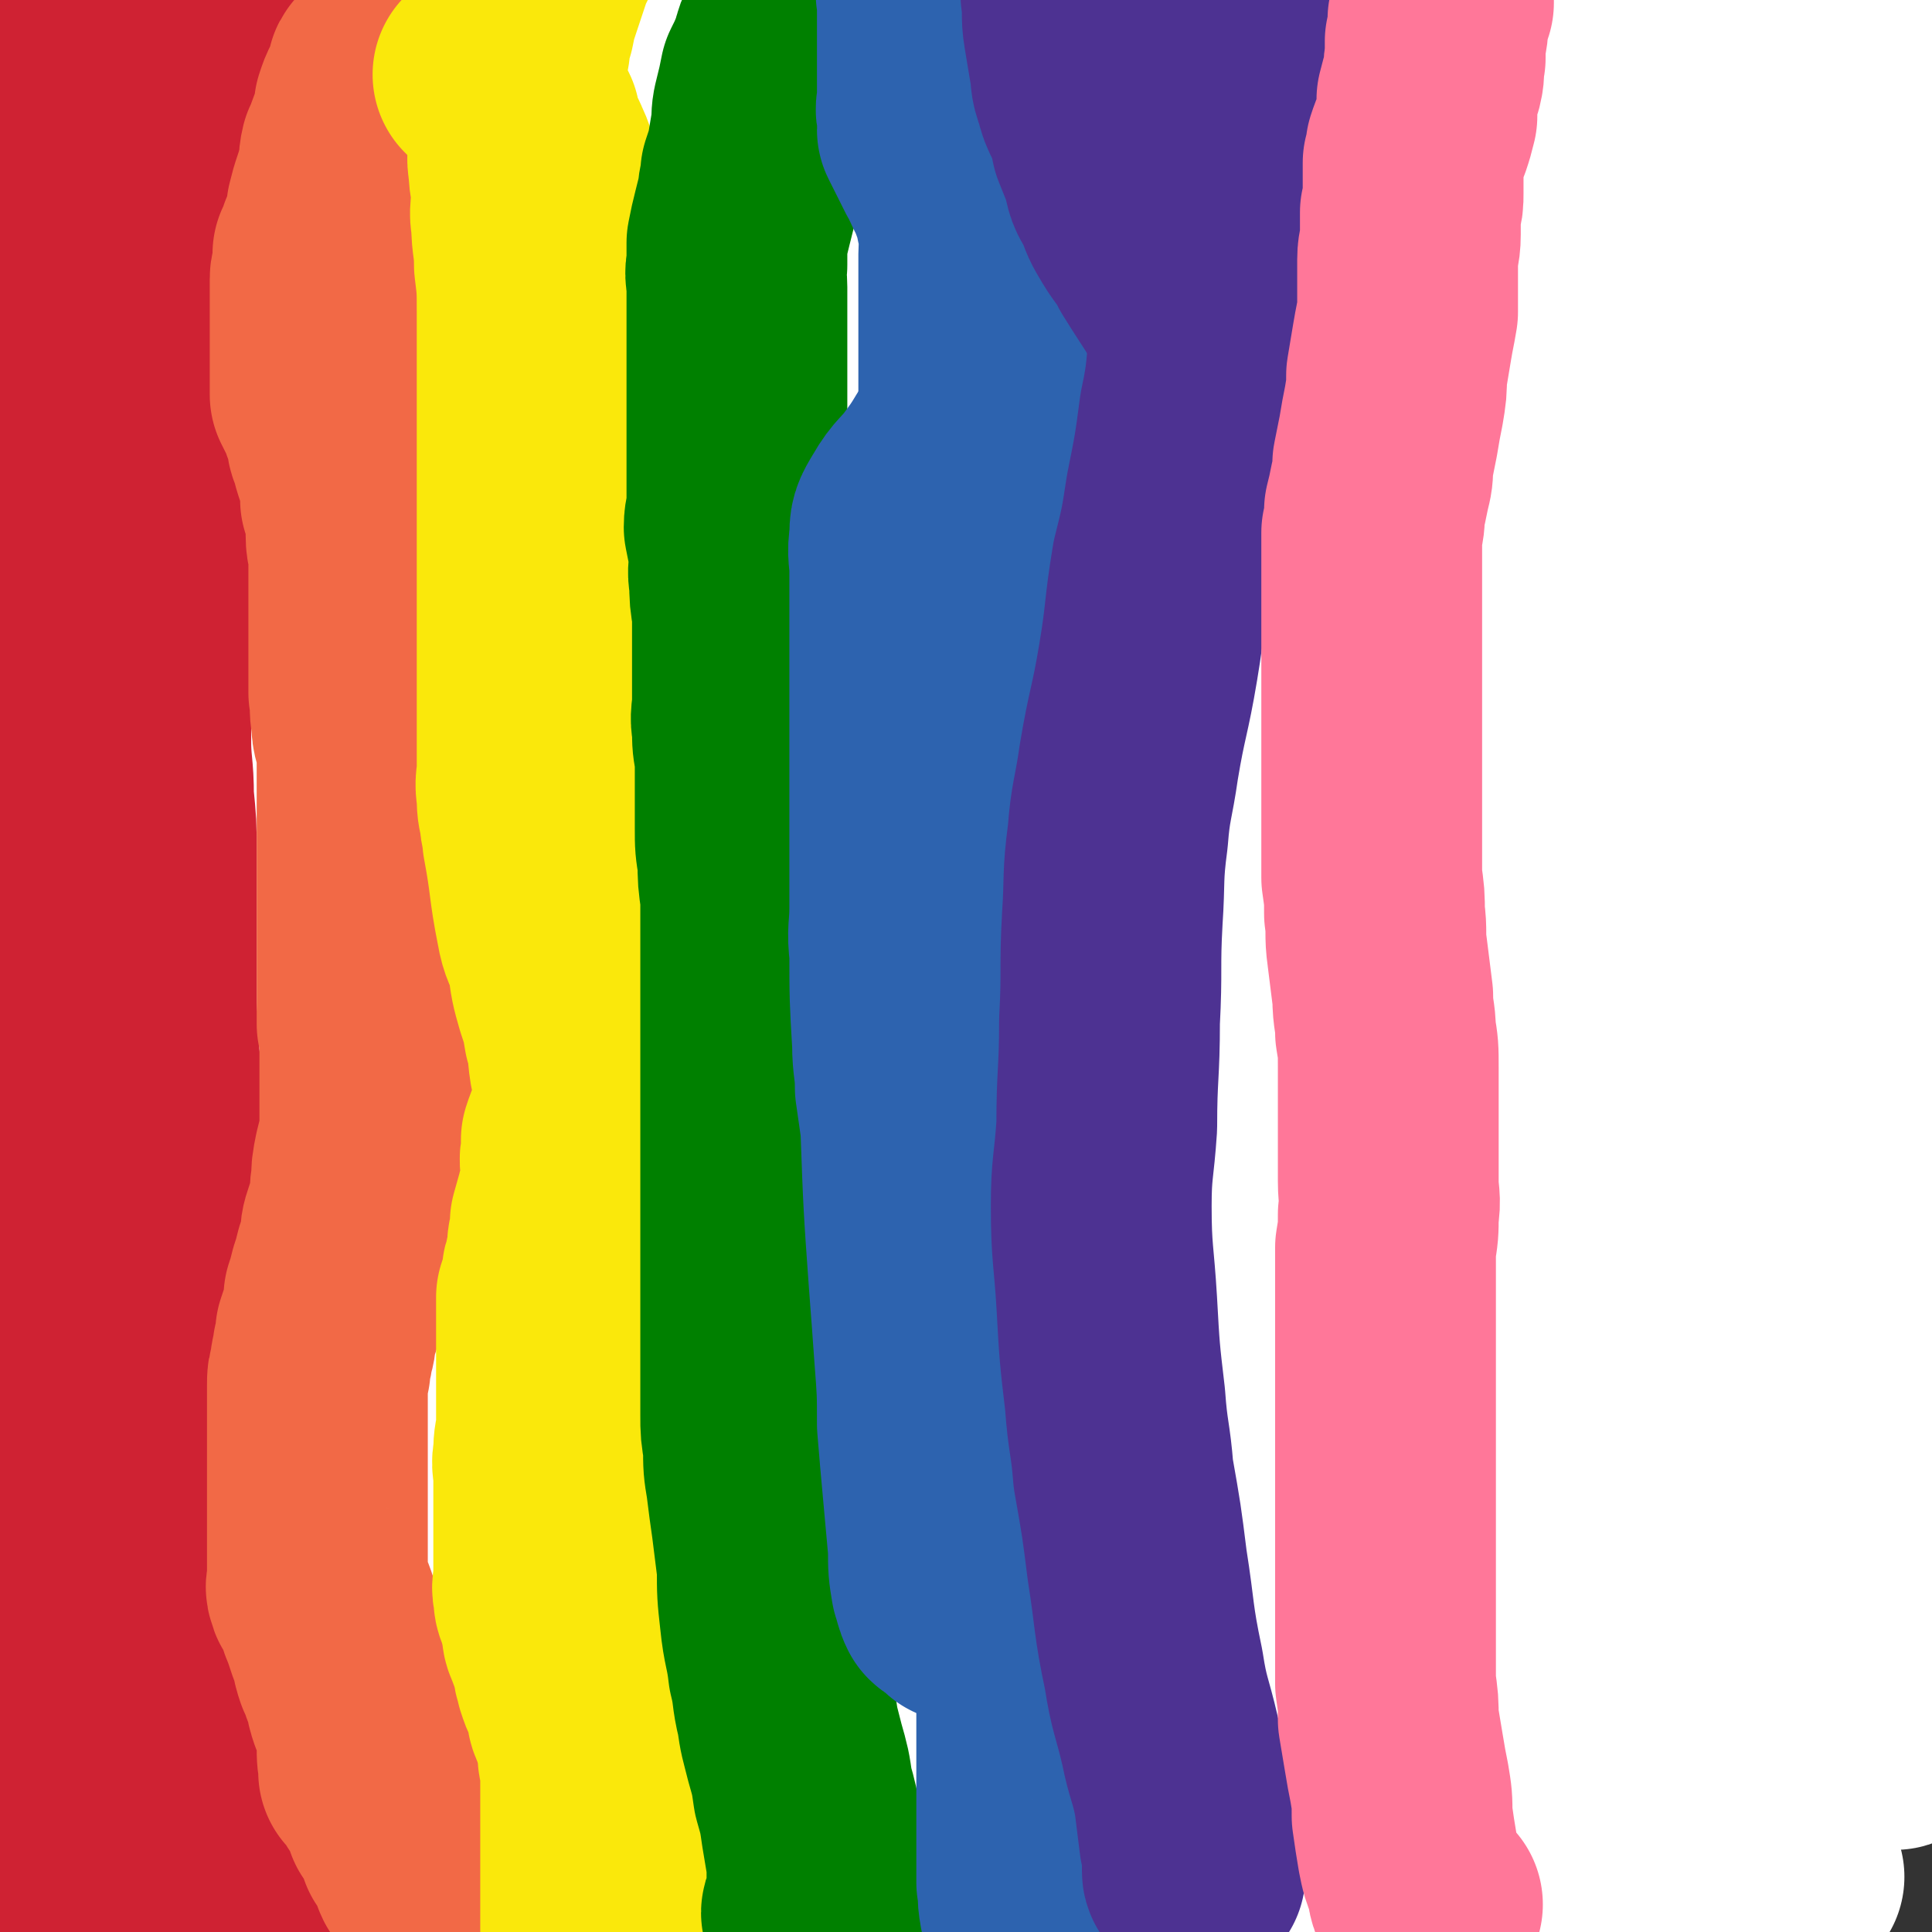
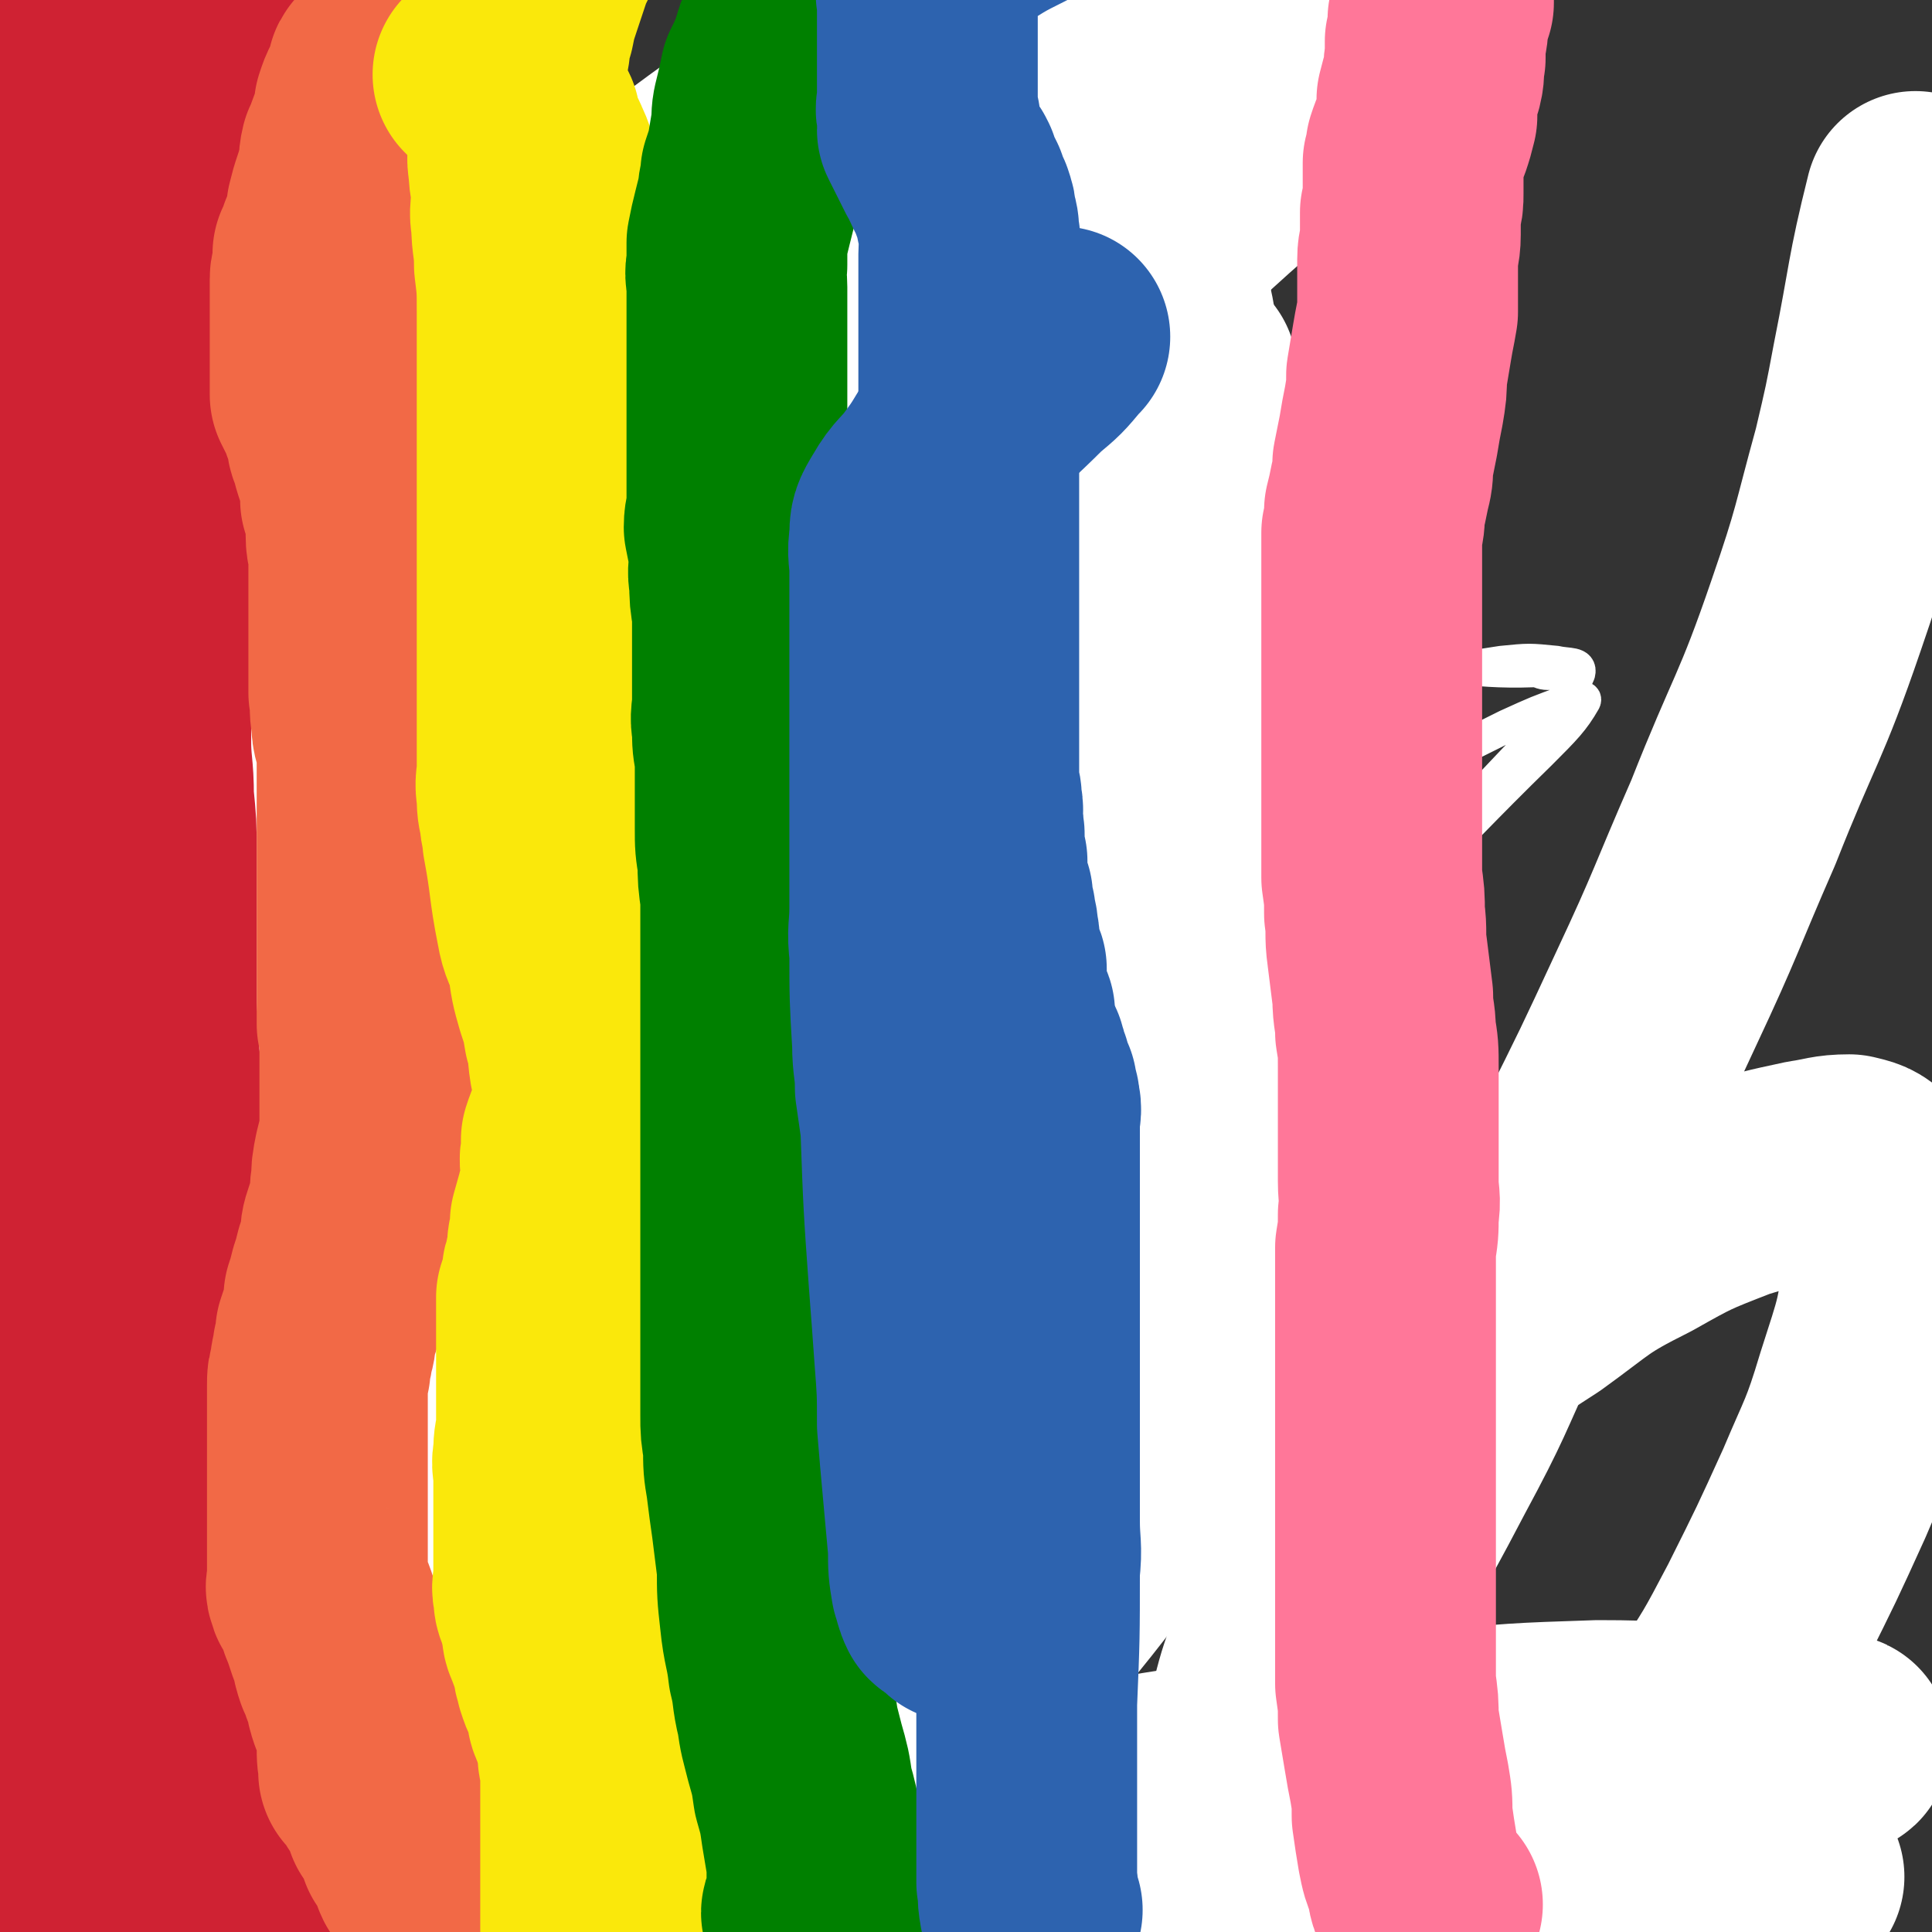
<svg xmlns="http://www.w3.org/2000/svg" viewBox="0 0 700 700" version="1.1">
  <rect x="0" y="0" width="700" height="700" fill="#333333" stroke="none" />
  <g fill="none" stroke="#FFFFFF" stroke-width="12" stroke-linecap="round" stroke-linejoin="round">
-     <path d="M321,366c0,0 -1,0 -1,-1 0,-1 2,-2 2,-1 -2,2 -3,3 -6,6 -2,3 -2,3 -4,7 -3,4 -3,4 -5,8 -3,5 -3,5 -5,10 -2,4 -3,4 -5,9 -3,5 -3,5 -5,10 -2,4 -2,4 -4,8 -1,5 -1,5 -3,9 -1,3 -1,3 -3,6 -2,3 -2,3 -4,6 -1,3 -1,3 -2,5 0,2 0,2 -1,3 -1,2 -1,2 -2,4 -1,1 -1,1 -2,3 0,2 0,2 -1,3 -1,1 -1,1 -1,3 -4,6 -4,6 -8,12 -1,2 0,2 -1,3 -1,2 -1,2 -3,4 -1,3 -1,3 -3,5 -1,2 -1,2 -2,4 -2,3 -2,2 -3,5 -1,1 -1,1 -2,3 -1,2 -1,2 -2,3 -2,3 -2,3 -3,5 -2,3 -2,3 -4,5 -2,4 -1,4 -3,7 -2,3 -2,3 -3,6 -2,3 -2,3 -4,6 -1,3 -1,3 -2,5 -1,2 -1,2 -2,5 -1,1 -1,1 -1,3 -1,2 -1,2 -2,4 -1,2 -1,2 -2,3 -1,2 -1,2 -1,4 -1,1 -1,1 -1,1 -1,2 -1,1 -2,2 -1,1 -1,2 -1,3 -1,0 0,0 0,1 0,1 0,1 0,1 0,1 0,1 0,2 0,1 0,1 0,1 0,0 0,0 0,0 0,1 -1,0 -1,0 0,0 1,0 1,0 0,2 0,2 0,3 0,0 0,0 0,-1 " />
    <path d="M248,551c0,0 -1,0 -1,-1 -3,-23 -7,-23 -6,-46 2,-23 5,-23 13,-45 11,-28 11,-29 27,-56 19,-33 17,-35 42,-63 21,-24 23,-23 50,-40 26,-16 27,-16 55,-26 21,-8 21,-8 43,-10 11,-2 15,-4 22,2 8,7 9,11 8,22 -1,23 -1,26 -12,47 -16,32 -18,32 -41,61 -28,34 -30,33 -60,65 -29,31 -27,32 -58,60 -26,23 -27,22 -55,42 -15,10 -15,10 -31,18 -6,3 -12,6 -14,2 -3,-7 -1,-13 4,-25 17,-36 16,-37 39,-69 27,-37 30,-36 62,-69 39,-40 38,-42 81,-77 36,-29 38,-27 78,-52 25,-15 26,-15 52,-28 11,-5 11,-5 22,-9 3,-1 7,-2 6,0 -4,7 -7,10 -16,19 -42,41 -40,44 -87,80 -146,111 -146,113 -297,215 -22,15 -28,21 -50,19 -14,0 -25,-10 -22,-23 7,-34 17,-38 42,-70 25,-34 26,-34 57,-63 55,-50 54,-53 115,-95 45,-31 47,-28 97,-52 39,-19 39,-19 81,-33 24,-8 25,-7 50,-11 10,-1 10,-1 20,0 4,1 9,0 8,4 -6,14 -9,17 -23,31 -33,35 -34,35 -71,66 -45,38 -44,39 -93,73 -45,32 -47,30 -95,58 -30,17 -29,19 -60,34 -15,7 -16,8 -32,11 -6,0 -12,0 -12,-5 -1,-17 -1,-23 9,-41 20,-35 23,-34 51,-64 37,-41 34,-45 78,-79 45,-34 48,-32 99,-56 38,-18 38,-19 79,-28 26,-5 27,0 54,-1 2,0 2,1 5,1 " />
  </g>
  <g fill="none" stroke="#FFFFFF" stroke-width="80" stroke-linecap="round" stroke-linejoin="round">
    <path d="M260,448c0,0 -1,0 -1,-1 -2,-5 -2,-5 -4,-11 -3,-13 -5,-13 -6,-26 -1,-22 -3,-23 1,-44 4,-26 3,-27 15,-50 12,-24 15,-23 33,-44 20,-24 20,-24 43,-45 20,-18 20,-18 44,-33 16,-11 17,-10 36,-18 11,-4 11,-5 22,-7 5,0 10,-2 10,2 3,10 2,15 -4,27 -16,35 -17,35 -39,67 -36,52 -36,53 -76,102 -39,47 -40,46 -82,91 -59,64 -58,64 -118,127 -24,25 -33,35 -50,48 -5,3 2,-9 6,-17 21,-37 20,-38 45,-73 37,-49 38,-48 79,-94 37,-41 36,-42 76,-79 50,-47 50,-47 103,-91 20,-16 21,-14 43,-29 4,-3 10,-9 8,-6 -5,11 -12,17 -23,34 -22,32 -22,31 -43,63 -27,42 -27,42 -54,85 -23,36 -21,37 -45,71 -22,33 -23,33 -47,63 -5,6 -13,17 -11,11 13,-61 13,-75 39,-145 16,-42 17,-44 45,-78 33,-41 36,-41 77,-74 15,-12 16,-16 34,-18 19,-2 29,-4 39,10 16,21 13,30 13,60 -1,45 -5,46 -16,91 -12,47 -11,47 -30,92 -14,35 -13,37 -36,66 -36,45 -39,45 -83,82 -17,14 -19,20 -40,20 -31,0 -43,1 -63,-21 -24,-27 -22,-37 -26,-77 -7,-62 -5,-64 4,-126 8,-54 8,-56 30,-107 37,-90 36,-93 88,-175 29,-45 32,-49 73,-80 15,-11 31,-17 40,-4 18,26 14,40 14,81 1,45 -3,46 -13,90 -8,39 -6,40 -22,76 -27,62 -30,60 -63,120 -15,27 -16,26 -32,52 -25,41 -26,41 -50,82 -7,13 -6,14 -12,27 -3,7 -3,7 -6,13 -1,3 -1,6 -2,5 -2,0 -2,-3 -3,-7 -2,-16 -3,-16 -3,-32 1,-47 0,-48 7,-94 5,-37 5,-37 18,-72 38,-101 38,-101 83,-199 13,-28 14,-29 34,-52 27,-31 50,-79 61,-57 28,63 22,114 17,227 -4,93 -2,99 -36,184 -24,61 -31,75 -80,107 -28,17 -55,19 -74,-7 -53,-70 -54,-91 -72,-187 -11,-55 -5,-61 13,-116 26,-80 29,-83 75,-155 31,-48 35,-48 80,-83 23,-19 34,-32 55,-26 18,6 22,24 23,51 1,52 -7,54 -18,107 -15,68 -13,69 -34,136 -17,53 -16,55 -43,104 -37,68 -34,74 -86,130 -31,34 -43,56 -80,50 -44,-6 -68,-25 -82,-74 -30,-103 -27,-121 -7,-231 18,-93 27,-99 83,-176 45,-62 56,-59 119,-101 14,-10 34,-17 35,-3 9,61 -1,78 -14,154 -11,59 -12,60 -34,117 -34,88 -33,89 -77,172 -26,48 -28,48 -63,90 -14,17 -26,39 -35,28 -22,-25 -24,-50 -28,-101 -3,-54 -2,-57 15,-109 33,-108 31,-112 84,-211 33,-63 37,-65 86,-115 21,-21 47,-44 55,-26 22,51 9,83 4,165 -4,71 -6,72 -21,141 -21,95 -18,97 -52,188 -18,49 -28,113 -53,93 -57,-47 -86,-110 -109,-226 -14,-71 7,-78 35,-147 21,-53 28,-55 63,-96 7,-8 21,-13 21,-4 5,87 0,99 -10,196 -6,60 -5,60 -22,117 -20,72 -18,75 -52,140 -13,26 -18,27 -41,44 -10,7 -12,2 -25,4 " />
    <path d="M15,442c0,0 -1,0 -1,-1 2,-10 3,-11 5,-21 7,-39 3,-41 15,-79 8,-29 12,-28 24,-55 13,-26 11,-28 26,-52 8,-14 10,-13 21,-25 5,-6 5,-7 12,-12 3,-2 6,-5 8,-2 5,3 6,6 6,14 0,40 0,41 -6,81 -7,53 -7,53 -18,105 -12,55 -14,54 -28,108 -17,61 -15,62 -36,122 -6,18 -8,24 -18,33 -4,4 -10,-2 -11,-8 -6,-46 -6,-48 -3,-96 3,-59 6,-59 16,-117 8,-49 5,-50 21,-97 14,-43 19,-41 40,-81 6,-10 5,-11 13,-20 5,-5 10,-10 12,-7 4,4 2,10 1,20 -4,42 -2,43 -10,85 -9,45 -11,45 -23,90 -12,46 -10,46 -24,92 -18,57 -21,56 -41,112 -5,14 -4,14 -9,28 -3,7 -3,7 -6,14 " />
    <path d="M4,535c0,0 -1,0 -1,-1 1,-5 1,-6 2,-11 6,-28 5,-28 13,-55 11,-38 12,-40 26,-74 2,-2 5,0 6,2 4,10 4,11 5,23 2,31 0,31 1,62 0,31 0,31 0,61 0,27 -1,27 -1,54 -1,19 -1,19 -2,38 -1,11 -1,11 -2,22 0,6 0,6 0,12 0,4 -1,4 1,7 2,3 2,4 6,5 7,4 8,5 16,5 19,2 19,1 38,0 22,-1 22,-1 44,-4 21,-3 21,-4 43,-8 18,-3 18,-3 36,-6 13,-2 13,-1 25,-2 7,-1 7,-1 14,-2 3,0 8,0 7,0 -3,0 -7,0 -14,0 -20,0 -20,0 -39,0 -26,1 -26,2 -53,4 -25,2 -24,2 -49,5 -19,2 -19,2 -37,4 -9,1 -9,1 -19,2 -5,1 -5,1 -9,2 -2,0 -5,0 -5,0 2,1 5,0 9,0 15,1 15,1 30,2 27,1 27,1 54,2 31,2 31,2 63,3 30,1 30,1 60,2 27,1 27,1 54,1 22,1 22,0 43,0 17,0 17,0 34,0 13,0 13,0 26,0 7,0 7,0 14,0 5,0 5,0 9,0 1,1 2,1 1,2 -4,2 -5,2 -10,4 -13,3 -13,3 -27,5 -25,2 -25,2 -51,2 -22,1 -22,1 -44,0 -13,-1 -13,-2 -27,-4 -7,0 -7,0 -14,-2 -2,0 -4,0 -4,-1 1,-3 2,-4 5,-7 14,-8 14,-9 30,-15 29,-11 29,-11 60,-18 36,-9 36,-8 72,-14 38,-7 38,-7 76,-11 30,-3 30,-3 60,-4 23,0 23,1 45,2 12,1 12,1 25,2 6,0 6,1 12,1 2,1 7,0 5,0 -41,12 -45,14 -91,26 -30,8 -30,7 -60,14 -45,11 -45,11 -90,22 -10,3 -10,3 -20,6 -3,0 -6,1 -7,0 0,0 2,-1 5,-2 22,-6 22,-5 44,-10 33,-8 33,-8 67,-15 32,-7 33,-6 65,-12 19,-4 19,-4 37,-7 4,-1 4,0 8,-1 " />
-     <path d="M532,498c0,0 -1,0 -1,-1 -6,-18 -8,-18 -12,-37 -4,-24 -5,-24 -4,-49 2,-36 3,-37 9,-73 6,-33 6,-33 16,-65 21,-65 22,-65 47,-129 9,-21 10,-20 21,-40 9,-17 9,-17 19,-34 1,-2 3,-4 3,-5 0,0 -2,1 -3,3 -12,20 -12,20 -22,41 -17,39 -16,39 -32,78 -18,46 -17,46 -34,92 -38,104 -38,104 -75,207 -8,21 -6,27 -14,42 -1,3 -3,-3 -3,-6 1,-25 1,-25 5,-50 6,-33 7,-32 15,-64 10,-41 8,-42 21,-82 12,-37 12,-37 28,-74 11,-25 11,-25 25,-48 9,-16 9,-16 20,-31 6,-9 6,-9 12,-16 4,-4 4,-5 8,-8 2,-2 2,-2 5,-3 2,0 3,-1 4,0 3,4 3,5 4,10 3,19 4,19 3,38 -3,33 -4,33 -10,65 -9,39 -9,39 -20,77 -9,32 -9,32 -19,62 -11,30 -10,30 -24,59 -19,43 -19,43 -42,85 -7,12 -8,12 -18,21 -8,8 -9,7 -20,13 -8,5 -9,5 -18,8 -8,3 -9,3 -17,3 -10,1 -10,2 -20,-1 -8,-2 -10,-1 -16,-7 -10,-12 -10,-13 -16,-29 -8,-24 -10,-24 -11,-49 -2,-33 0,-34 5,-67 5,-32 6,-33 14,-64 9,-30 9,-30 21,-58 11,-25 12,-24 25,-47 14,-22 14,-22 29,-43 10,-16 10,-16 22,-30 13,-14 13,-13 27,-26 10,-9 9,-10 20,-18 10,-8 10,-9 22,-14 9,-5 10,-5 20,-7 6,-1 6,-1 12,0 4,1 6,0 9,3 4,6 5,7 4,15 -1,19 -3,20 -9,39 -8,27 -7,28 -19,54 -17,35 -17,35 -37,68 -20,31 -20,32 -42,61 -20,27 -20,26 -42,51 -22,25 -22,24 -46,48 -22,22 -22,23 -46,43 -20,17 -21,17 -43,32 -17,10 -18,11 -36,19 -17,6 -17,6 -35,9 -9,1 -11,3 -20,0 -7,-2 -9,-3 -12,-11 -9,-19 -11,-20 -11,-42 -1,-34 1,-36 10,-69 10,-38 11,-38 28,-73 18,-35 20,-34 42,-66 26,-36 23,-39 54,-70 83,-84 83,-86 174,-162 34,-28 36,-26 75,-45 17,-8 21,-11 37,-9 7,1 8,6 8,14 -1,21 -2,23 -10,43 -13,32 -15,32 -32,62 -22,37 -23,37 -47,73 -23,34 -22,35 -48,68 -21,28 -21,28 -45,54 -21,23 -21,24 -44,45 -23,20 -23,21 -48,39 -23,17 -24,16 -49,31 -17,9 -17,10 -36,17 -16,8 -16,8 -33,13 -13,3 -13,2 -26,3 -11,0 -12,2 -23,-2 -9,-4 -10,-4 -15,-13 -9,-16 -11,-18 -11,-36 -1,-33 0,-35 8,-67 8,-33 10,-33 25,-63 19,-37 19,-37 42,-71 21,-31 20,-32 46,-59 52,-54 54,-53 111,-103 22,-18 22,-20 47,-33 32,-16 33,-16 67,-26 9,-2 10,-1 19,1 7,1 7,1 12,4 5,2 8,1 9,6 7,23 9,25 7,50 -3,37 -7,37 -17,74 -13,45 -12,45 -28,89 -17,48 -15,49 -37,95 -35,73 -35,74 -77,143 -26,42 -27,43 -60,80 -22,26 -24,25 -51,46 -8,8 -9,7 -19,12 -8,5 -8,5 -17,9 -6,2 -7,4 -13,4 -4,0 -6,0 -8,-3 -5,-9 -5,-11 -5,-22 0,-28 -3,-29 3,-56 9,-37 11,-37 27,-71 13,-28 14,-28 32,-54 18,-27 18,-27 39,-52 18,-21 18,-22 40,-41 21,-18 21,-17 45,-33 19,-12 20,-12 41,-23 14,-7 14,-8 29,-14 11,-4 11,-4 23,-6 7,-2 8,-2 14,-1 3,1 5,2 5,5 1,18 2,20 -3,39 -6,28 -7,28 -18,55 -12,29 -12,30 -29,57 -18,32 -14,36 -40,61 -60,58 -59,75 -131,106 -43,18 -59,13 -100,-9 -52,-27 -47,-42 -86,-90 -20,-24 -23,-24 -34,-54 -19,-51 -18,-53 -25,-108 -4,-23 -5,-25 4,-46 21,-53 23,-55 56,-103 22,-32 23,-34 55,-56 53,-36 57,-34 117,-59 24,-10 25,-9 51,-11 28,-2 30,-3 56,4 8,2 10,5 11,13 2,23 2,26 -6,48 -12,36 -16,35 -34,68 -22,40 -20,42 -48,77 -26,33 -27,32 -60,59 -28,23 -27,25 -60,40 -44,19 -46,19 -93,28 -18,4 -19,1 -37,-3 -8,-2 -10,-2 -15,-9 -12,-16 -16,-17 -17,-37 -3,-40 2,-42 10,-83 7,-38 7,-39 21,-76 12,-35 13,-35 30,-67 15,-27 17,-26 33,-53 11,-17 11,-17 21,-35 6,-10 6,-10 12,-19 2,-4 2,-4 5,-8 1,-2 1,-2 2,-4 1,-1 2,-3 1,-2 -8,26 -9,28 -18,56 -12,39 -12,39 -25,77 -13,40 -14,40 -27,81 -11,34 -9,35 -20,70 -8,24 -7,24 -17,47 -6,15 -6,15 -14,30 -5,10 -5,10 -11,20 -3,6 -3,6 -6,13 -2,3 -2,4 -4,7 -1,2 -1,2 -3,3 -1,0 -2,1 -2,0 4,-109 1,-110 8,-220 2,-25 4,-25 9,-51 7,-33 8,-33 15,-66 2,-10 2,-10 5,-20 1,-7 1,-7 3,-13 2,-4 2,-4 4,-9 0,-2 0,-2 1,-5 1,-2 1,-2 2,-3 0,-1 0,-2 0,-2 2,0 4,0 5,2 4,8 4,9 6,18 4,22 4,23 5,45 1,22 1,22 0,43 -1,18 -1,18 -3,35 -1,17 -1,17 -4,33 -3,11 -3,11 -7,21 -4,7 -3,8 -8,14 -3,5 -4,5 -8,9 -4,3 -4,3 -9,5 -2,1 -3,2 -5,1 -4,-2 -4,-3 -6,-6 -4,-8 -5,-8 -7,-17 -3,-16 -3,-16 -5,-33 -1,-19 0,-19 0,-38 0,-15 0,-15 1,-29 1,-9 1,-9 3,-18 1,-6 1,-6 2,-13 0,-4 0,-4 1,-8 1,-3 1,-3 2,-6 1,-2 1,-2 2,-4 0,-2 0,-2 1,-4 1,-1 1,-2 3,-3 3,-2 3,-2 7,-3 7,-1 8,-1 15,-1 10,-1 10,0 20,0 11,0 11,0 22,0 9,0 9,0 19,0 6,0 6,0 12,0 4,0 4,0 8,0 2,0 2,0 4,0 1,0 3,0 2,0 -5,0 -7,0 -14,0 -13,-1 -13,-1 -25,-2 -15,-2 -15,-2 -30,-5 -11,-2 -11,-2 -22,-5 -5,-1 -5,-1 -9,-2 -3,-2 -3,-2 -6,-4 -3,-1 -3,-1 -5,-2 -2,0 -2,0 -3,-1 -2,-1 -3,0 -3,-2 0,-2 0,-3 1,-5 2,-3 2,-4 5,-6 7,-6 7,-7 16,-11 13,-6 13,-5 27,-9 16,-5 16,-5 33,-7 16,-2 16,-2 32,-2 45,1 45,2 90,5 14,1 14,1 28,2 14,0 14,0 28,0 11,0 11,0 22,0 11,0 11,0 21,0 6,0 6,0 13,0 4,0 4,0 8,0 2,0 2,0 5,0 1,0 3,0 2,0 -7,2 -9,2 -17,5 -16,5 -16,6 -31,10 -20,7 -20,6 -40,12 -22,7 -22,7 -44,13 -22,6 -22,6 -44,11 -18,4 -18,3 -36,7 -12,2 -12,2 -24,4 -6,1 -6,0 -12,1 -4,1 -4,2 -7,2 -1,0 -3,0 -2,0 10,0 12,1 24,1 20,0 20,0 40,-1 26,-1 26,-1 52,-2 29,-2 29,-2 59,-5 27,-3 27,-4 54,-8 27,-4 27,-4 54,-9 25,-4 25,-4 51,-8 18,-3 18,-4 36,-7 18,-4 18,-4 36,-7 12,-3 12,-3 23,-5 10,-2 10,-2 19,-4 6,-2 6,-2 12,-3 3,-1 3,-1 7,-1 1,0 4,0 3,0 -6,2 -9,3 -17,6 -17,6 -17,7 -35,13 -26,9 -26,9 -52,17 -28,8 -28,8 -56,15 -25,6 -24,6 -49,12 -14,3 -14,2 -28,5 -8,1 -8,1 -17,2 -4,1 -4,1 -8,2 -1,1 -4,1 -3,1 7,1 10,1 21,0 25,-2 25,-3 50,-6 27,-4 27,-3 54,-8 29,-4 29,-3 57,-9 25,-6 25,-7 49,-16 20,-7 19,-8 39,-16 19,-8 19,-8 38,-15 10,-3 10,-3 19,-6 6,-3 6,-3 12,-5 4,-1 4,-1 8,-2 3,0 4,-1 5,1 3,3 4,3 5,8 1,11 2,11 -1,22 -28,89 -30,89 -62,176 -8,20 -9,20 -18,40 -11,24 -11,23 -23,47 -1,2 -2,2 -3,4 0,0 -1,1 0,1 6,-10 8,-10 14,-21 13,-23 12,-24 25,-48 15,-30 15,-30 31,-60 11,-21 12,-21 23,-43 10,-16 10,-16 19,-33 9,-17 9,-18 18,-35 7,-13 8,-13 14,-27 4,-8 4,-8 8,-16 2,-5 2,-5 5,-10 1,-3 2,-3 3,-5 1,-2 1,-2 2,-4 0,-1 1,-1 1,-2 1,0 2,-2 2,-1 1,5 1,7 0,13 -1,13 -2,13 -5,26 -5,25 -5,25 -12,49 -5,24 -5,24 -12,47 -7,24 -7,24 -14,48 -6,22 -6,22 -14,43 -5,15 -5,15 -10,29 -5,12 -5,12 -9,23 -3,10 -3,10 -7,19 -2,4 -2,4 -4,8 -1,3 0,4 -1,7 -1,2 -2,3 -2,3 -1,0 0,-2 0,-4 1,-5 1,-5 2,-11 3,-13 3,-13 6,-26 4,-15 4,-15 8,-30 4,-13 5,-12 8,-24 5,-14 5,-14 9,-28 4,-16 4,-16 8,-32 3,-11 3,-11 5,-23 2,-8 2,-8 5,-16 1,-5 1,-5 3,-10 1,-3 1,-3 2,-7 1,-2 1,-2 2,-4 1,-2 1,-1 2,-3 0,-1 0,-1 1,-2 0,-1 0,-3 0,-2 2,5 3,7 3,14 2,15 1,15 1,30 0,24 0,24 1,48 0,26 1,26 1,52 1,36 1,36 2,72 1,38 2,38 3,75 2,35 2,35 4,70 1,32 1,32 2,64 1,56 2,56 2,112 0,9 0,9 -2,17 -1,8 0,10 -3,15 -1,1 -2,-1 -3,-2 -5,-7 -5,-7 -8,-14 -5,-17 -5,-18 -9,-36 -4,-22 -4,-22 -6,-45 -2,-24 -2,-24 -3,-48 -1,-28 -1,-28 -1,-55 0,-31 0,-31 1,-61 0,-31 1,-31 2,-61 2,-32 2,-32 4,-65 1,-25 1,-25 3,-49 2,-33 2,-33 5,-65 2,-21 3,-21 6,-42 2,-17 1,-17 3,-34 1,-12 1,-12 1,-24 1,-7 0,-7 0,-14 0,-4 0,-4 0,-9 0,-2 0,-2 0,-5 0,-2 0,-2 0,-3 0,-2 0,-3 0,-3 0,0 0,2 0,3 0,6 0,6 -1,12 -2,15 -2,15 -4,31 -5,31 -5,31 -9,62 -5,37 -5,37 -10,74 -5,42 -5,43 -10,85 -5,47 -6,47 -10,93 -5,69 -3,69 -6,137 -1,28 -1,28 -3,55 -4,44 -4,44 -11,88 -1,11 -2,11 -5,21 -1,4 -1,5 -3,9 -1,3 -1,3 -3,6 -2,1 -3,3 -5,2 -6,-6 -7,-7 -10,-16 -11,-25 -11,-25 -17,-52 -8,-37 -9,-38 -12,-76 -3,-40 -2,-40 0,-80 2,-30 3,-31 9,-61 6,-31 5,-32 14,-63 7,-24 7,-24 16,-48 11,-27 11,-27 23,-53 7,-15 7,-15 15,-30 5,-10 6,-10 12,-19 3,-5 3,-5 7,-10 2,-3 2,-3 4,-5 0,-1 1,-3 1,-2 -7,24 -7,27 -15,53 -11,43 -12,42 -23,85 -9,38 -8,38 -16,76 -9,36 -9,36 -18,72 -9,36 -8,36 -19,72 -7,25 -6,26 -17,50 -15,37 -16,37 -33,73 -2,3 -3,7 -5,6 -5,-4 -7,-8 -9,-17 -4,-26 -3,-27 -3,-53 1,-29 0,-29 6,-58 6,-35 7,-35 18,-69 9,-29 10,-29 22,-57 13,-32 12,-32 28,-63 13,-25 16,-24 30,-49 16,-28 14,-29 30,-57 9,-17 10,-17 20,-33 6,-9 6,-9 12,-18 " />
    <path d="M695,74c-1,0 -1,-1 -1,-1 -7,28 -6,29 -12,59 -3,16 -3,16 -7,33 -8,29 -7,29 -17,58 -13,38 -15,37 -30,75 -14,32 -13,32 -28,64 -13,28 -13,28 -27,56 -15,30 -16,30 -31,60 -12,26 -11,26 -25,52 -10,19 -10,19 -21,38 -8,14 -8,14 -17,28 -5,7 -5,7 -10,14 -3,5 -3,5 -6,9 -2,3 -2,3 -4,6 -1,1 0,1 -1,2 -1,1 -2,1 -2,1 -1,-2 0,-3 0,-6 3,-12 3,-12 7,-23 8,-22 6,-23 16,-44 9,-18 9,-18 21,-33 11,-14 12,-14 25,-26 15,-14 15,-14 32,-25 18,-13 17,-14 37,-24 16,-9 16,-9 34,-16 13,-4 13,-4 27,-7 7,-1 8,-2 15,-2 4,1 5,1 8,4 4,4 4,5 6,10 3,10 3,10 2,20 -2,23 -3,24 -10,46 -6,20 -7,20 -15,39 -10,22 -10,22 -21,44 -10,19 -10,19 -22,37 -7,12 -8,11 -16,23 -5,7 -5,7 -10,13 -3,4 -3,4 -6,8 -1,2 -2,2 -3,4 0,1 0,1 1,2 2,1 2,1 4,1 13,2 13,1 25,3 15,2 15,2 30,4 4,0 4,0 7,0 " />
    <path d="M384,639c0,0 -1,-1 -1,-1 -1,-2 -1,-2 -3,-4 -9,-12 -11,-10 -18,-23 -17,-27 -18,-28 -29,-57 -12,-34 -13,-35 -19,-70 -6,-35 -7,-35 -6,-70 1,-40 -2,-42 10,-80 20,-63 22,-63 54,-122 16,-30 21,-28 42,-56 8,-11 8,-11 16,-21 " />
  </g>
  <g fill="none" stroke="#CF2233" stroke-width="80" stroke-linecap="round" stroke-linejoin="round">
    <path d="M14,562c0,0 0,0 -1,-1 0,-1 1,-1 1,-2 0,-1 0,-1 0,-2 2,-6 2,-6 4,-11 1,-4 2,-4 3,-8 2,-5 2,-5 4,-11 1,-6 1,-6 3,-12 3,-9 2,-9 6,-17 6,-15 6,-15 13,-29 9,-17 9,-17 19,-34 7,-12 7,-12 13,-24 10,-17 10,-17 19,-33 10,-17 10,-17 20,-35 8,-13 7,-13 15,-26 6,-10 6,-10 13,-19 7,-8 7,-8 14,-16 7,-8 7,-8 13,-16 6,-8 6,-8 12,-16 7,-9 7,-10 13,-18 7,-9 7,-9 14,-17 6,-8 6,-8 12,-16 6,-6 6,-5 11,-12 6,-7 5,-8 11,-15 7,-10 7,-10 14,-20 10,-13 10,-13 19,-25 8,-12 7,-12 15,-23 6,-9 6,-10 14,-18 6,-7 6,-7 13,-13 8,-8 8,-8 15,-16 8,-7 7,-8 14,-15 9,-9 9,-8 17,-17 8,-8 8,-8 15,-16 4,-6 4,-6 9,-11 3,-4 4,-4 7,-8 3,-3 3,-3 6,-6 3,-4 3,-4 6,-8 4,-4 4,-4 8,-8 3,-4 3,-4 7,-8 " />
  </g>
  <g fill="none" stroke="#F26946" stroke-width="80" stroke-linecap="round" stroke-linejoin="round">
    <path d="M1,480c0,0 0,-1 -1,-1 " />
  </g>
  <g fill="none" stroke="#FFFFFF" stroke-width="80" stroke-linecap="round" stroke-linejoin="round">
    <path d="M47,450c0,0 0,-1 -1,-1 -2,0 -2,0 -5,1 0,0 0,-1 -1,0 -1,0 -1,0 -2,1 -1,1 -1,1 -3,2 -1,2 -2,2 -3,4 -2,2 -2,2 -4,5 -3,6 -3,6 -5,12 -4,8 -4,8 -6,17 -3,12 -3,12 -5,23 -2,6 -2,6 -3,13 " />
    <path d="M58,553c0,0 0,0 -1,-1 -7,-8 -8,-8 -15,-17 -3,-4 -2,-4 -5,-8 -3,-8 -4,-7 -6,-15 -5,-16 -5,-17 -6,-34 -2,-23 -3,-23 -1,-46 1,-28 1,-28 6,-55 6,-30 4,-31 15,-59 11,-28 12,-28 28,-54 14,-24 14,-25 32,-46 15,-16 16,-15 34,-28 14,-10 14,-10 28,-18 11,-6 11,-6 22,-9 5,-1 8,-3 11,0 5,6 4,10 4,19 1,27 3,28 -2,54 -8,43 -9,44 -23,86 -32,94 -30,96 -69,186 -7,15 -14,26 -24,25 -9,-2 -14,-13 -16,-29 -3,-36 0,-38 5,-74 7,-44 6,-45 21,-87 13,-39 14,-39 34,-75 30,-50 31,-50 65,-96 10,-12 11,-12 22,-21 10,-9 14,-14 22,-15 3,-1 2,5 1,10 -6,28 -5,29 -14,56 -25,69 -26,68 -54,136 -24,56 -24,56 -50,111 -33,68 -30,71 -68,135 -11,18 -23,35 -30,28 -11,-8 -10,-29 -7,-58 7,-48 10,-48 27,-94 21,-57 20,-59 49,-112 29,-52 30,-53 66,-100 53,-67 52,-69 113,-128 29,-28 32,-27 66,-47 6,-3 15,-5 13,0 -4,17 -10,23 -24,44 -32,50 -33,49 -67,98 -43,63 -42,64 -87,125 -48,64 -50,63 -100,126 -22,27 -27,41 -45,53 -6,4 -7,-11 -2,-21 22,-51 23,-53 54,-100 34,-53 34,-54 76,-100 84,-94 84,-95 177,-180 52,-47 55,-46 114,-84 25,-17 58,-33 56,-25 -4,13 -34,34 -69,66 -40,37 -41,36 -81,73 -38,35 -36,38 -75,71 -56,46 -55,52 -116,88 -11,7 -30,8 -28,-3 9,-46 19,-59 50,-111 25,-43 26,-43 61,-79 62,-63 62,-65 133,-119 39,-30 82,-49 87,-48 5,1 -34,26 -68,53 -34,27 -33,28 -68,55 -33,26 -33,26 -67,49 -25,18 -25,19 -52,33 -23,13 -24,12 -48,22 -3,1 -7,3 -6,1 12,-18 14,-22 31,-40 20,-21 21,-20 43,-38 28,-23 29,-22 58,-44 22,-16 22,-16 45,-31 18,-12 18,-12 37,-22 6,-4 7,-4 13,-7 5,-2 5,-3 9,-4 1,-1 2,0 1,0 -3,6 -4,6 -9,11 -15,16 -14,16 -30,32 -17,18 -17,18 -35,36 -16,15 -15,16 -32,31 -8,8 -9,8 -17,15 -4,3 -4,3 -8,6 -1,1 -1,1 -2,1 " />
  </g>
  <g fill="none" stroke="#CF2233" stroke-width="80" stroke-linecap="round" stroke-linejoin="round">
    <path d="M26,12c0,0 -1,0 -1,-1 1,-1 2,-2 2,-4 1,0 0,0 0,0 0,1 0,2 0,4 0,1 0,1 0,1 0,1 0,1 0,2 0,1 0,1 0,2 0,1 0,1 0,1 0,1 0,1 0,2 0,1 0,1 0,3 0,0 0,0 0,1 0,1 0,1 0,2 0,1 0,1 0,3 0,0 0,0 0,1 0,1 0,1 0,2 0,1 0,1 0,2 0,1 0,1 0,2 0,2 0,2 0,3 0,1 0,1 0,2 0,0 0,0 0,1 0,1 0,1 0,2 0,1 0,1 0,3 0,0 0,0 0,1 0,2 0,2 0,3 0,1 0,1 0,2 0,1 0,1 0,2 0,1 0,1 0,1 0,1 0,1 0,2 0,3 0,3 0,5 0,2 0,2 0,4 0,0 0,0 0,1 0,2 0,2 0,4 0,0 0,0 0,1 0,0 0,0 0,1 0,1 0,1 0,3 0,0 0,0 0,1 0,1 0,1 0,2 0,1 0,1 0,2 0,1 0,1 0,2 0,1 0,1 0,2 0,1 0,1 0,2 0,1 0,1 0,2 0,2 0,2 0,3 0,1 0,1 0,2 0,1 0,1 0,2 0,1 0,1 0,3 0,2 0,2 0,4 0,2 0,2 0,4 0,2 0,2 0,4 0,2 0,2 0,5 0,1 0,1 0,3 0,2 0,2 0,3 0,2 0,2 0,4 0,1 0,1 0,2 0,1 0,1 0,2 0,0 0,0 0,1 0,1 0,1 0,2 0,2 0,2 0,4 0,1 0,1 0,2 0,2 0,2 0,3 0,2 0,2 0,4 0,1 0,1 0,3 0,2 0,2 0,3 0,3 0,3 0,6 0,2 1,2 1,5 0,4 0,4 0,7 0,3 0,3 1,6 0,3 0,3 1,6 1,3 1,3 1,6 1,3 1,3 1,6 0,3 0,3 1,7 0,2 0,2 0,5 0,2 0,2 0,5 0,2 0,2 0,5 0,3 0,3 0,5 0,8 0,8 0,15 0,3 0,3 1,6 0,3 1,3 1,6 0,3 0,3 0,5 0,3 0,3 0,5 0,3 0,3 0,5 0,3 0,3 0,5 0,3 0,3 0,7 0,3 0,3 0,6 0,4 0,4 1,8 0,4 0,4 0,9 0,4 1,4 1,8 0,4 0,4 0,8 0,3 0,3 0,7 0,2 0,2 0,5 0,2 0,2 0,5 0,1 0,1 0,3 0,2 0,2 0,4 0,1 0,1 0,3 0,2 0,2 0,3 0,2 0,2 0,4 0,2 0,2 0,4 0,3 0,3 0,6 0,4 0,4 0,8 0,5 0,5 1,9 0,5 0,5 0,9 0,4 0,4 0,8 0,5 0,5 0,10 0,5 0,5 0,10 0,5 0,5 0,10 0,4 0,4 0,9 0,4 0,4 0,8 0,4 0,5 0,9 0,4 0,4 1,9 1,6 0,6 2,12 2,6 2,6 5,12 3,6 3,6 7,12 2,5 3,5 6,10 2,3 1,3 4,6 1,3 1,2 3,4 1,2 1,2 2,4 0,1 0,1 1,2 1,1 1,0 2,1 0,1 0,1 0,2 0,1 0,1 0,2 0,2 0,3 0,5 -1,2 -1,2 -2,5 -1,3 -1,2 -3,5 -2,3 -2,3 -3,6 -2,2 -2,2 -4,4 -1,2 -1,2 -3,3 -1,2 0,2 -1,4 -2,2 -2,1 -4,3 0,1 0,1 -1,1 -1,1 -1,1 -2,2 -1,1 -2,1 -3,2 -3,1 -2,2 -5,3 -3,2 -3,2 -6,3 -3,2 -3,1 -6,2 -4,1 -4,1 -7,2 -3,1 -3,0 -6,1 -5,2 -5,2 -9,5 -1,1 -1,1 -2,2 0,1 -1,1 -1,2 -1,1 -1,1 -2,2 -2,1 -2,0 -3,1 -1,1 -1,1 -2,1 -1,0 -1,0 -2,1 -1,1 -1,1 -1,2 -1,1 -2,1 -1,3 1,2 2,2 3,4 4,4 4,4 7,8 5,5 5,6 10,10 7,7 7,7 15,13 9,7 9,7 18,13 7,5 7,5 14,11 5,3 5,3 10,7 4,2 4,2 8,5 2,1 2,1 5,3 1,1 1,1 3,2 1,1 1,1 1,2 1,1 1,1 2,1 1,1 1,1 2,2 0,1 -1,1 -1,2 0,1 0,1 0,2 0,1 0,1 0,1 0,2 0,2 0,3 0,1 0,1 0,2 0,1 0,1 0,2 0,1 0,1 0,2 0,1 0,1 0,1 0,3 0,3 0,5 0,2 0,2 0,4 0,1 0,1 0,3 0,1 0,1 0,2 0,1 0,1 0,1 0,1 0,1 0,2 0,1 0,2 0,2 -1,0 -1,-1 -2,-1 -3,1 -3,2 -5,3 -2,1 -2,1 -4,2 -2,1 -2,1 -4,1 -2,1 -2,0 -5,0 -2,0 -2,0 -4,0 -1,0 -1,0 -3,0 -2,0 -2,0 -3,0 -2,0 -2,1 -4,0 -1,0 -1,0 -3,-1 -2,0 -2,0 -3,-1 -2,-1 -2,-1 -4,-2 -2,-2 -2,-2 -3,-4 -3,-3 -3,-2 -5,-6 -3,-4 -3,-4 -5,-9 -3,-8 -4,-8 -5,-17 -3,-13 -3,-13 -4,-26 -2,-67 -2,-68 -1,-135 0,-22 2,-22 2,-44 2,-26 2,-26 2,-53 0,-6 0,-6 -1,-13 0,-4 0,-4 -1,-8 -1,-4 -1,-4 -2,-7 -1,-3 -1,-3 -1,-5 -1,-3 -1,-3 -2,-6 -1,-2 -1,-2 -2,-3 -1,-2 -1,-2 -2,-4 0,-1 0,-1 -1,-3 -1,-2 -2,-2 -2,-3 0,-2 0,-2 0,-4 0,-4 0,-4 0,-7 0,-7 0,-7 1,-13 1,-10 1,-10 2,-20 2,-9 2,-9 4,-18 1,-10 1,-10 3,-20 2,-10 2,-10 3,-20 2,-11 2,-11 3,-21 1,-10 1,-10 2,-20 1,-9 1,-9 2,-17 0,-7 0,-7 1,-14 0,-5 0,-5 1,-11 1,-8 1,-8 2,-17 1,-7 1,-7 1,-15 1,-7 2,-7 2,-14 0,-6 0,-6 0,-13 0,-7 0,-7 0,-13 0,-7 1,-7 1,-13 0,-6 0,-6 0,-12 0,-5 0,-5 0,-10 0,-5 0,-5 0,-11 0,-6 0,-6 0,-12 0,-6 0,-6 0,-13 0,-7 0,-7 0,-14 0,-5 0,-5 0,-11 0,-5 0,-5 0,-10 0,-4 0,-4 0,-8 0,-3 0,-3 0,-6 0,-3 0,-3 0,-5 0,-2 0,-2 0,-4 0,-2 0,-2 0,-3 0,-2 0,-2 0,-4 0,-2 0,-2 0,-4 1,-3 1,-3 2,-5 " />
    <path d="M66,11c0,0 -1,0 -1,-1 1,-4 2,-4 2,-8 0,0 0,1 0,0 0,0 0,-1 0,-2 0,-1 0,-1 0,-1 0,-1 0,-2 0,-2 0,0 0,1 0,2 0,1 0,1 0,3 0,1 0,1 0,3 0,1 0,1 0,3 0,2 0,2 0,4 0,1 0,1 0,3 0,2 0,2 -1,3 0,2 0,2 0,4 -1,1 -1,1 -2,2 0,1 -1,1 -1,2 0,1 0,1 0,2 0,2 0,2 0,3 0,2 0,2 0,3 0,2 0,2 0,4 0,1 0,1 0,3 0,2 0,2 0,3 0,2 0,2 0,4 0,1 0,1 0,3 0,2 0,2 0,4 0,1 0,1 -1,3 0,3 0,3 -1,5 -1,3 -1,3 -2,6 -1,3 -1,3 -2,5 0,4 0,4 0,7 0,3 -1,3 -1,5 -1,4 -1,4 -1,7 0,3 0,3 0,7 0,3 0,3 0,7 0,3 0,3 0,6 0,2 0,2 0,5 0,3 0,3 0,6 0,3 0,3 0,6 0,4 0,4 0,7 -1,5 -1,5 -2,9 -1,4 -1,4 -2,8 0,5 0,5 0,10 0,5 0,5 0,10 0,6 0,6 0,12 0,5 0,5 0,11 0,5 0,5 0,10 0,5 0,5 0,10 0,5 0,5 0,9 0,6 0,6 0,12 0,7 0,7 0,13 0,8 0,8 0,17 0,10 1,10 1,21 1,10 1,10 1,19 0,8 0,8 0,17 0,8 0,8 0,16 0,10 0,10 0,20 0,10 1,10 1,21 1,11 1,11 2,22 3,28 3,28 7,55 1,11 1,11 3,22 4,25 4,25 9,51 1,10 1,10 3,21 2,11 2,11 3,22 2,11 1,11 2,23 1,13 1,13 2,26 1,7 1,7 2,13 " />
  </g>
  <g fill="none" stroke="#F26946" stroke-width="80" stroke-linecap="round" stroke-linejoin="round">
    <path d="M140,27c0,0 0,0 -1,-1 -1,0 -1,-1 -2,0 -1,1 0,2 -1,4 -1,2 -1,2 -2,4 -1,2 -1,2 -2,5 0,3 0,3 -1,6 -1,3 -1,2 -2,5 -1,3 -1,3 -2,5 -1,4 0,4 -1,7 -1,4 -1,4 -2,7 -1,3 -1,3 -2,7 0,3 0,3 -1,6 -1,3 -1,3 -2,5 -1,3 -1,3 -2,5 0,3 0,3 0,5 0,2 -1,2 -1,4 0,2 0,2 0,4 0,2 0,2 0,3 0,2 0,2 0,4 0,1 0,1 0,3 0,2 0,2 0,3 0,2 0,2 0,4 0,1 0,1 0,3 0,0 0,0 0,1 0,2 0,2 0,4 0,1 0,1 0,3 0,2 0,2 0,3 0,2 0,2 0,4 0,1 0,2 0,3 1,2 1,2 2,4 1,2 1,2 2,5 1,2 1,2 2,5 0,3 0,3 1,5 1,4 1,4 2,7 1,3 1,3 2,6 0,3 0,3 0,6 1,3 2,3 2,6 0,4 0,4 0,7 0,4 1,4 1,7 0,4 0,4 0,9 0,4 0,4 0,8 0,3 0,3 0,7 0,4 0,4 0,8 0,4 0,4 0,8 0,5 0,5 0,10 1,5 0,5 1,10 0,5 1,5 2,10 0,16 0,16 0,33 0,4 0,4 0,9 0,4 0,4 0,8 0,3 0,3 0,7 0,2 0,2 0,5 0,2 0,2 0,4 0,2 0,2 0,4 0,1 0,1 0,3 0,2 0,2 0,3 0,2 0,2 0,4 0,2 0,2 0,3 0,2 0,2 0,4 0,1 0,1 0,3 0,3 0,3 0,5 0,3 0,3 0,5 1,3 1,3 1,5 0,4 0,4 0,7 0,4 0,4 0,8 0,5 0,5 0,10 0,5 0,5 0,10 -1,4 -1,4 -2,8 -1,5 -1,5 -1,9 -1,4 0,4 -1,8 -1,4 -1,4 -2,7 -1,3 -1,3 -1,7 -1,3 -1,3 -2,6 -1,4 -1,4 -2,7 -1,4 -1,4 -2,7 0,3 0,3 -1,7 -1,3 -1,3 -2,6 0,3 0,3 -1,6 0,3 -1,3 -1,7 -1,3 -1,3 -1,6 0,4 0,4 0,7 0,4 0,4 0,7 0,3 0,3 0,7 0,2 0,2 0,5 0,2 0,2 0,5 0,2 0,2 0,5 0,2 0,2 0,5 0,1 0,1 0,3 0,2 0,2 0,3 0,2 0,2 0,4 0,1 0,1 0,3 0,2 0,2 0,3 0,2 0,2 0,4 0,1 0,1 0,3 0,2 0,2 0,3 0,2 0,2 0,4 0,1 -1,2 0,3 0,2 1,2 2,3 1,2 1,2 2,5 0,2 0,2 1,4 1,3 1,3 2,6 1,2 1,2 2,5 0,2 0,2 1,5 1,2 1,2 2,5 1,2 1,2 2,5 0,2 0,2 1,5 1,2 1,2 2,5 1,2 1,2 1,5 0,2 0,2 0,3 0,5 0,5 1,9 0,1 -1,1 0,1 1,1 2,1 3,2 1,2 0,2 1,4 1,1 1,1 2,3 1,2 1,2 2,3 1,2 1,2 1,4 1,1 1,1 2,3 1,2 1,2 2,3 1,2 1,2 1,4 1,1 1,1 2,3 1,2 1,2 2,3 1,2 0,2 1,4 1,1 1,1 2,2 1,1 1,0 2,1 1,2 1,2 2,3 0,2 0,2 1,3 1,2 1,2 2,3 1,3 1,3 2,6 0,2 1,2 1,5 1,4 1,4 2,8 1,5 1,5 2,11 0,5 0,5 1,10 1,5 1,5 2,9 1,4 1,4 2,9 1,4 0,4 2,8 1,4 1,4 3,8 2,4 2,4 4,7 1,3 1,3 3,5 1,2 1,2 3,3 " />
  </g>
  <g fill="none" stroke="#FAE80B" stroke-width="80" stroke-linecap="round" stroke-linejoin="round">
    <path d="M176,28c0,0 -1,-1 -1,-1 1,0 2,0 3,1 3,2 3,2 7,5 1,1 1,1 2,2 0,1 0,1 1,2 1,1 1,2 2,3 1,2 1,2 2,4 0,3 0,3 1,5 1,3 2,3 3,6 1,2 1,2 2,5 0,4 0,4 1,7 1,3 1,3 2,7 1,3 1,3 2,7 0,3 0,3 1,6 1,3 1,3 2,6 1,2 1,2 2,5 0,2 0,2 1,5 1,2 1,2 2,5 1,2 1,2 2,5 1,2 1,2 1,5 1,3 1,3 2,5 0,3 0,3 1,6 0,3 0,3 1,7 0,3 0,3 0,6 1,4 1,4 2,8 1,4 1,4 1,8 1,4 1,4 2,8 1,5 1,5 2,11 1,6 1,6 1,11 1,6 1,6 2,12 0,6 -1,6 0,12 0,5 1,5 2,10 0,5 0,5 1,10 0,5 0,5 0,10 0,5 0,5 0,10 0,6 0,6 0,12 0,5 0,5 0,10 0,7 0,7 0,13 0,5 0,5 0,10 0,5 0,5 0,9 0,4 0,4 0,8 0,4 0,4 0,7 -1,4 -1,4 -2,7 0,3 0,3 -1,7 -1,2 -1,2 -2,5 -1,2 -1,2 -2,5 -1,2 -1,2 -1,5 -1,3 -1,3 -2,7 -1,4 -1,4 -2,8 -1,4 -1,4 -1,8 -1,4 -1,4 -2,8 -1,3 -1,3 -2,6 -1,4 -1,4 -1,7 -1,3 -1,3 -2,7 -1,3 -1,3 -2,7 -1,2 -1,2 -2,5 0,3 0,3 0,5 -1,3 0,3 0,5 0,3 0,3 0,5 -2,8 -2,8 -4,15 0,3 0,3 0,5 -1,2 -1,2 -1,4 0,1 0,1 0,3 -1,2 -1,2 -1,4 -1,2 -1,2 -1,4 -1,4 -1,4 -2,7 0,3 0,3 0,6 0,5 0,5 0,9 0,4 0,4 0,8 0,5 0,5 0,9 0,4 0,4 0,8 0,4 0,4 0,9 -1,4 -1,4 -1,8 -1,4 0,4 0,8 0,4 0,4 0,7 0,4 0,4 0,7 0,3 0,3 0,7 0,3 0,3 0,6 0,2 0,2 0,5 0,2 0,2 0,5 0,2 -1,3 0,5 0,3 0,3 1,5 1,4 1,4 2,7 0,3 0,3 1,5 1,3 1,3 2,5 1,2 0,2 1,4 0,3 1,3 1,5 1,3 1,3 2,5 1,3 1,3 2,5 0,3 0,3 1,5 1,3 1,3 2,5 1,3 0,3 1,6 0,3 0,3 1,5 0,3 0,3 0,6 0,2 0,2 0,4 0,3 0,3 0,5 0,1 0,1 0,3 0,2 0,2 0,4 0,1 0,1 0,3 0,2 0,2 0,3 0,2 0,2 0,4 0,1 0,1 0,3 0,2 0,2 0,3 0,2 0,2 0,4 0,1 0,1 0,3 0,2 0,2 0,3 0,2 0,2 0,4 0,1 0,1 0,3 0,2 0,2 0,4 0,1 0,1 0,3 0,2 0,2 0,3 0,2 0,2 0,4 1,1 1,1 1,3 0,2 0,2 0,3 0,1 0,1 0,2 0,1 -1,1 0,1 0,1 0,1 1,2 1,1 1,1 1,2 0,1 0,1 1,2 1,1 1,1 2,1 2,3 2,3 5,5 0,0 1,0 1,1 2,0 2,0 4,0 1,0 1,0 3,0 1,0 1,0 1,0 1,0 1,0 2,0 1,0 1,0 2,0 1,0 1,0 2,0 2,0 2,0 3,0 1,0 1,1 1,0 2,0 2,0 2,-1 1,-1 1,-1 2,-2 1,-1 1,-1 2,-2 2,-2 2,-1 3,-3 1,-1 1,-1 1,-2 0,-1 0,-1 0,-1 0,-1 0,-1 0,-2 0,-1 0,-1 0,-2 0,-1 0,-1 0,-2 0,-1 0,-1 0,-2 0,-1 0,-1 0,-2 0,-2 0,-2 0,-3 0,-2 0,-2 0,-4 0,-1 0,-1 0,-3 0,-3 0,-3 0,-5 0,-3 0,-3 0,-7 0,-3 0,-3 0,-6 0,-5 0,-5 0,-10 -1,-6 -1,-6 -2,-12 -1,-6 -1,-6 -2,-12 0,-6 0,-6 -1,-12 -1,-5 -1,-5 -2,-10 -1,-5 -1,-5 -2,-10 0,-4 0,-4 -1,-8 -1,-4 -1,-4 -2,-8 -1,-4 -1,-4 -2,-8 -1,-5 -1,-5 -1,-11 -1,-5 -1,-5 -2,-11 -1,-6 -1,-6 -2,-12 -1,-7 -1,-7 -2,-15 -2,-8 -2,-8 -4,-16 -1,-6 -1,-7 -2,-13 -1,-6 -1,-6 -2,-12 -1,-7 -1,-7 -2,-13 -1,-9 -1,-9 -2,-18 -1,-9 -1,-9 -2,-18 -1,-9 -1,-9 -2,-18 -1,-8 -1,-8 -2,-15 -1,-7 0,-7 -1,-14 -1,-5 -1,-5 -2,-9 -1,-5 -1,-5 -2,-10 -1,-6 0,-6 -2,-12 -1,-6 -1,-6 -3,-12 -2,-7 -2,-7 -3,-15 -2,-6 -3,-6 -4,-12 -3,-15 -2,-15 -5,-31 0,-4 -1,-4 -1,-8 -1,-4 -1,-4 -1,-8 -1,-5 0,-5 0,-9 0,-5 0,-5 0,-9 0,-5 0,-5 0,-10 0,-5 0,-5 0,-9 0,-6 0,-6 0,-11 0,-6 0,-6 0,-12 0,-6 0,-6 0,-12 0,-6 0,-6 0,-13 0,-6 0,-6 0,-12 0,-5 0,-5 0,-10 0,-4 0,-4 0,-9 0,-5 0,-5 0,-10 0,-6 0,-6 0,-12 0,-9 0,-9 0,-18 0,-10 0,-10 0,-19 0,-9 0,-9 -1,-17 0,-8 -1,-8 -1,-15 -1,-5 0,-5 0,-10 0,-5 -1,-5 -1,-10 -1,-5 0,-5 0,-10 -1,-5 -1,-5 -1,-10 0,-6 -1,-6 0,-11 0,-5 0,-5 1,-11 1,-5 0,-5 2,-10 1,-5 1,-5 3,-11 2,-6 2,-6 4,-12 1,-2 1,-2 2,-4 " />
  </g>
  <g fill="none" stroke="#008000" stroke-width="80" stroke-linecap="round" stroke-linejoin="round">
    <path d="M299,697c0,0 0,-1 -1,-1 -2,-1 -3,-1 -4,-3 0,-1 1,-1 2,-2 0,-3 0,-4 0,-7 0,-4 0,-4 0,-9 -1,-6 -1,-6 -2,-12 -1,-7 -1,-7 -3,-14 -1,-7 -1,-7 -3,-14 -2,-8 -2,-7 -3,-14 -2,-8 -1,-8 -3,-16 -1,-9 -2,-9 -3,-19 -1,-9 -1,-9 -1,-18 -1,-8 -1,-8 -2,-16 -1,-7 -1,-7 -2,-15 -1,-6 -1,-6 -1,-13 -1,-6 -1,-6 -1,-11 0,-4 0,-4 0,-9 0,-4 0,-4 0,-8 0,-3 0,-3 0,-7 0,-3 0,-3 0,-6 0,-4 0,-4 0,-7 0,-3 0,-3 0,-7 0,-4 0,-4 0,-8 0,-4 0,-4 0,-8 0,-4 0,-4 0,-8 0,-4 0,-4 0,-8 0,-4 0,-4 0,-9 0,-4 0,-4 0,-9 0,-5 0,-5 0,-10 0,-5 0,-5 0,-10 0,-5 0,-5 0,-10 0,-5 0,-5 0,-11 0,-6 0,-6 0,-12 0,-7 0,-7 0,-13 0,-7 0,-7 0,-14 0,-7 0,-7 0,-14 -1,-7 -1,-7 -1,-13 -1,-6 -1,-6 -1,-12 0,-4 0,-4 0,-9 0,-4 0,-4 0,-9 0,-4 0,-4 0,-8 -1,-5 -1,-5 -1,-10 -1,-5 0,-5 0,-10 0,-5 0,-5 0,-11 0,-5 0,-5 0,-10 0,-6 0,-6 0,-11 -1,-6 -1,-6 -1,-11 -1,-5 0,-5 0,-10 -1,-5 -1,-5 -2,-10 0,-4 1,-4 1,-9 0,-4 0,-4 0,-8 0,-4 0,-4 0,-8 0,-5 0,-5 0,-10 0,-5 0,-5 0,-10 0,-16 0,-16 0,-33 0,-4 0,-4 0,-9 0,-4 -1,-4 0,-8 0,-4 0,-4 0,-8 1,-5 1,-5 2,-9 1,-4 1,-4 2,-8 0,-4 1,-4 1,-8 1,-3 1,-3 2,-6 1,-6 1,-6 2,-12 0,-4 0,-4 1,-8 1,-4 1,-4 2,-9 2,-4 2,-4 4,-9 1,-4 1,-4 3,-8 2,-4 2,-3 4,-7 1,-3 1,-3 3,-7 1,-3 1,-3 2,-6 1,-2 1,-2 2,-5 1,-2 1,-2 2,-5 1,-3 1,-3 1,-6 1,-2 1,-2 2,-5 1,-2 1,-2 2,-5 0,-2 0,-2 1,-4 0,-2 0,-2 0,-3 0,-2 0,-2 0,-4 0,-1 0,-1 0,-2 0,-1 0,-1 0,-2 0,-1 0,-1 0,-1 0,-2 0,-2 0,-4 0,0 0,0 0,-1 0,-1 0,-1 0,-2 0,-1 0,-1 0,-2 -1,-1 -2,-1 -3,-1 -1,-1 -1,-1 -1,-2 -2,-1 -2,-1 -4,-2 -2,-1 -2,0 -3,-1 -1,-1 -1,-2 -2,-2 -2,-2 -2,-2 -5,-4 -2,-1 -3,-1 -5,-1 -5,-1 -5,-1 -9,-2 -5,-1 -5,-1 -10,-2 -4,0 -4,0 -7,-1 -3,-1 -3,-1 -5,-2 -2,0 -2,0 -3,0 -1,0 -1,1 -2,1 " />
  </g>
  <g fill="none" stroke="#2D63AF" stroke-width="80" stroke-linecap="round" stroke-linejoin="round">
    <path d="M374,692c0,0 -1,0 -1,-1 -1,-5 0,-5 -1,-9 0,-9 0,-9 0,-18 0,-9 0,-9 0,-18 0,-8 0,-8 0,-16 0,-7 0,-7 0,-13 1,-24 1,-24 1,-48 1,-9 0,-9 0,-18 0,-16 0,-16 0,-33 0,-5 0,-5 0,-11 0,-4 0,-4 0,-8 0,-4 0,-4 0,-8 0,-6 0,-6 0,-11 0,-6 0,-6 0,-12 0,-6 0,-6 0,-12 0,-5 0,-5 0,-10 0,-5 0,-5 0,-11 0,-5 0,-5 0,-10 0,-5 0,-5 0,-10 0,-4 0,-4 0,-9 0,-3 1,-3 0,-7 0,-2 -1,-2 -1,-5 -1,-2 -1,-2 -2,-4 0,-2 0,-2 -1,-4 0,-2 -1,-2 -1,-4 -1,-2 -1,-2 -2,-5 -1,-2 -1,-2 -2,-5 0,-2 0,-2 0,-5 -1,-3 -2,-2 -2,-5 -1,-2 0,-3 -1,-5 0,-3 0,-3 0,-6 -1,-3 -2,-3 -2,-7 -1,-3 0,-3 -1,-6 0,-4 -1,-4 -1,-7 -1,-3 -1,-3 -1,-6 -1,-3 -1,-3 -2,-7 0,-3 0,-3 0,-6 -1,-4 -1,-4 -1,-8 0,-3 0,-3 -1,-7 0,-3 1,-3 0,-6 0,-3 0,-3 -1,-6 0,-3 0,-3 0,-5 0,-3 0,-3 0,-5 0,-3 0,-3 0,-6 0,-2 0,-2 0,-5 0,-3 0,-3 0,-6 0,-4 0,-4 0,-8 0,-4 0,-4 0,-9 0,-4 0,-4 0,-8 0,-5 0,-5 0,-9 0,-5 0,-5 0,-11 0,-5 0,-5 0,-10 0,-5 0,-5 0,-10 0,-4 0,-4 0,-7 0,-3 0,-3 0,-6 0,-2 0,-2 0,-5 0,-2 0,-2 0,-4 0,-2 0,-2 0,-4 0,-1 0,-1 0,-3 0,-2 0,-2 0,-4 0,-3 0,-3 0,-5 0,-3 0,-3 0,-5 0,-3 0,-3 0,-5 0,-3 0,-3 0,-5 0,-3 0,-3 0,-6 0,-3 0,-3 0,-5 0,-3 0,-3 0,-6 0,-9 0,-9 0,-18 0,-3 0,-3 0,-7 0,-3 0,-3 0,-6 0,-4 1,-4 0,-7 0,-3 0,-3 -1,-6 0,-2 0,-2 -1,-5 -1,-2 -1,-2 -2,-5 -1,-2 -1,-2 -2,-4 0,-1 -1,-1 -1,-3 -1,-2 -1,-2 -2,-3 -1,-2 -1,-2 -2,-4 -1,-2 -1,-2 -2,-4 -1,-2 -1,-2 -2,-4 0,-1 1,-1 1,-3 -1,-2 -1,-2 -1,-3 -1,-2 0,-2 0,-4 0,-1 0,-1 0,-3 0,-2 0,-2 0,-3 0,-1 0,-1 0,-1 0,-2 0,-2 0,-4 0,0 0,0 0,-1 0,-1 0,-1 0,-2 0,-1 0,-1 0,-2 0,-1 0,-1 0,-2 0,-1 0,-1 0,-2 0,-2 0,-2 0,-4 0,-1 0,-1 0,-3 0,-2 0,-2 0,-3 0,-2 0,-2 0,-4 0,0 0,0 0,-1 0,-1 0,-1 0,-2 0,-1 0,-1 0,-2 0,0 -1,0 0,-1 0,-3 -1,-3 0,-6 1,-3 2,-3 4,-6 5,-5 5,-6 10,-10 12,-8 12,-7 25,-14 8,-4 8,-4 16,-8 " />
    <path d="M348,584c0,0 0,-1 -1,-1 -1,-1 -1,-2 -2,-3 -1,0 -1,1 -2,0 -1,-2 -1,-3 -2,-6 -1,-6 -1,-6 -1,-13 -1,-11 -1,-11 -2,-22 -1,-11 -1,-11 -2,-23 0,-12 0,-12 -1,-25 -1,-14 -1,-14 -2,-27 -2,-28 -2,-28 -3,-56 -1,-7 -1,-7 -2,-14 0,-8 -1,-8 -1,-16 -1,-17 -1,-17 -1,-33 -1,-8 0,-8 0,-16 0,-7 0,-7 0,-13 0,-6 0,-6 0,-12 0,-5 0,-5 0,-9 0,-4 0,-4 0,-8 0,-3 0,-3 0,-6 0,-4 0,-4 0,-7 0,-4 0,-4 0,-8 0,-4 0,-4 0,-8 0,-4 0,-4 0,-8 0,-5 0,-5 0,-10 0,-5 0,-5 0,-10 0,-6 0,-6 0,-12 0,-5 0,-5 0,-11 0,-6 -1,-6 0,-12 0,-5 0,-5 3,-10 4,-7 5,-6 10,-13 6,-8 5,-9 12,-17 10,-11 10,-10 21,-21 6,-5 6,-5 11,-11 1,-1 1,-1 1,-1 " />
  </g>
  <g fill="none" stroke="#4D3292" stroke-width="80" stroke-linecap="round" stroke-linejoin="round">
-     <path d="M433,679c0,0 -1,0 -1,-1 0,-1 0,-1 0,-3 0,-4 0,-4 -1,-8 -1,-8 -1,-8 -2,-16 -2,-10 -3,-10 -5,-20 -3,-13 -4,-13 -6,-26 -4,-19 -3,-19 -6,-38 -2,-16 -2,-16 -5,-33 -1,-13 -2,-13 -3,-27 -2,-17 -2,-17 -3,-35 -1,-17 -2,-18 -2,-35 0,-14 1,-14 2,-29 0,-19 1,-19 1,-38 1,-19 0,-19 1,-37 1,-15 0,-15 2,-30 1,-13 2,-13 4,-27 3,-18 4,-18 7,-36 3,-18 2,-18 5,-36 3,-12 3,-12 5,-25 3,-15 3,-15 5,-30 3,-14 2,-14 4,-29 2,-13 2,-13 4,-25 2,-9 2,-9 4,-17 1,-9 1,-9 3,-17 1,-9 1,-9 2,-17 1,-9 1,-9 2,-17 1,-7 1,-7 2,-14 0,-7 0,-7 0,-14 0,-5 0,-5 0,-11 0,-4 0,-4 0,-8 0,-3 0,-3 0,-6 0,-2 0,-2 0,-4 0,-1 0,-1 0,-3 0,-1 0,-1 0,-2 0,-1 0,-1 0,-2 0,-1 0,-1 0,-2 0,0 0,0 0,-1 0,-2 0,-2 0,-4 0,0 0,0 0,-1 0,-1 0,-1 0,-2 0,-1 0,-1 0,-2 0,0 0,0 0,-1 0,-2 0,-2 0,-4 0,0 0,-1 0,-1 10,-4 11,-4 21,-7 " />
-     <path d="M436,122c0,0 -1,0 -1,-1 0,0 1,-1 0,-1 -7,-14 -8,-14 -16,-27 -3,-6 -4,-6 -7,-11 -3,-5 -3,-5 -5,-11 -3,-4 -3,-5 -4,-10 -2,-5 -2,-5 -4,-10 -1,-5 -1,-5 -3,-10 -2,-4 -2,-4 -3,-8 -2,-5 -1,-5 -2,-10 -1,-6 -1,-6 -2,-12 -1,-6 0,-6 -1,-13 0,-7 0,-7 0,-14 1,-6 1,-6 1,-13 1,-5 1,-5 1,-10 1,-4 1,-4 2,-8 0,0 0,0 0,-1 " />
-   </g>
+     </g>
  <g fill="none" stroke="#FF7799" stroke-width="80" stroke-linecap="round" stroke-linejoin="round">
    <path d="M519,690c0,0 -1,-1 -1,-1 -1,-1 -2,0 -3,-1 -2,-3 -1,-4 -2,-7 -2,-5 -2,-5 -3,-10 -1,-6 -1,-6 -2,-13 0,-6 0,-6 -1,-12 -1,-5 -1,-5 -2,-11 -1,-6 -1,-6 -2,-12 0,-6 0,-6 -1,-13 0,-6 0,-6 0,-13 0,-7 0,-7 0,-14 0,-8 0,-8 0,-16 0,-8 0,-8 0,-15 0,-8 0,-8 0,-15 0,-6 0,-6 0,-12 0,-18 0,-18 0,-35 0,-4 0,-4 0,-8 0,-5 0,-5 0,-9 0,-5 0,-5 0,-11 0,-5 0,-5 0,-10 1,-6 1,-6 1,-12 1,-6 0,-6 0,-12 0,-6 0,-6 0,-12 0,-5 0,-5 0,-10 0,-5 0,-5 0,-10 0,-4 0,-4 0,-9 0,-7 0,-7 -1,-13 0,-6 -1,-6 -1,-13 -1,-8 -1,-8 -2,-16 -1,-7 0,-7 -1,-14 0,-6 0,-6 -1,-13 0,-5 0,-6 0,-11 0,-5 0,-5 0,-9 0,-4 0,-4 0,-8 0,-3 0,-3 0,-7 0,-3 0,-3 0,-5 0,-4 0,-4 0,-7 0,-3 0,-3 0,-7 0,-4 0,-4 0,-7 0,-5 0,-5 0,-9 0,-5 0,-5 0,-10 0,-5 0,-5 0,-11 0,-6 0,-6 0,-12 0,-6 0,-6 0,-11 0,-6 0,-6 0,-11 1,-4 1,-4 1,-8 1,-4 1,-4 2,-9 1,-4 1,-4 1,-8 1,-5 1,-5 2,-10 1,-6 1,-6 2,-11 1,-6 1,-6 1,-11 1,-6 1,-6 2,-12 1,-6 1,-5 2,-11 0,-5 0,-5 0,-10 0,-4 0,-4 0,-9 0,-4 1,-4 1,-9 0,-4 0,-4 0,-8 1,-4 1,-4 1,-7 0,-3 0,-3 0,-6 0,-3 0,-3 0,-5 1,-3 1,-3 1,-5 1,-3 1,-3 2,-5 1,-3 1,-3 2,-7 0,-3 0,-3 0,-6 1,-4 1,-4 2,-7 1,-4 0,-4 1,-8 0,-3 0,-3 0,-6 1,-4 1,-4 1,-8 1,-3 1,-3 2,-6 0,-3 0,-3 0,-5 0,-3 0,-3 0,-6 0,-1 0,-1 0,-3 0,-2 0,-2 0,-3 0,-2 0,-2 0,-3 0,-1 0,-1 0,-2 0,0 0,0 0,-1 0,-2 0,-2 0,-4 " />
  </g>
</svg>